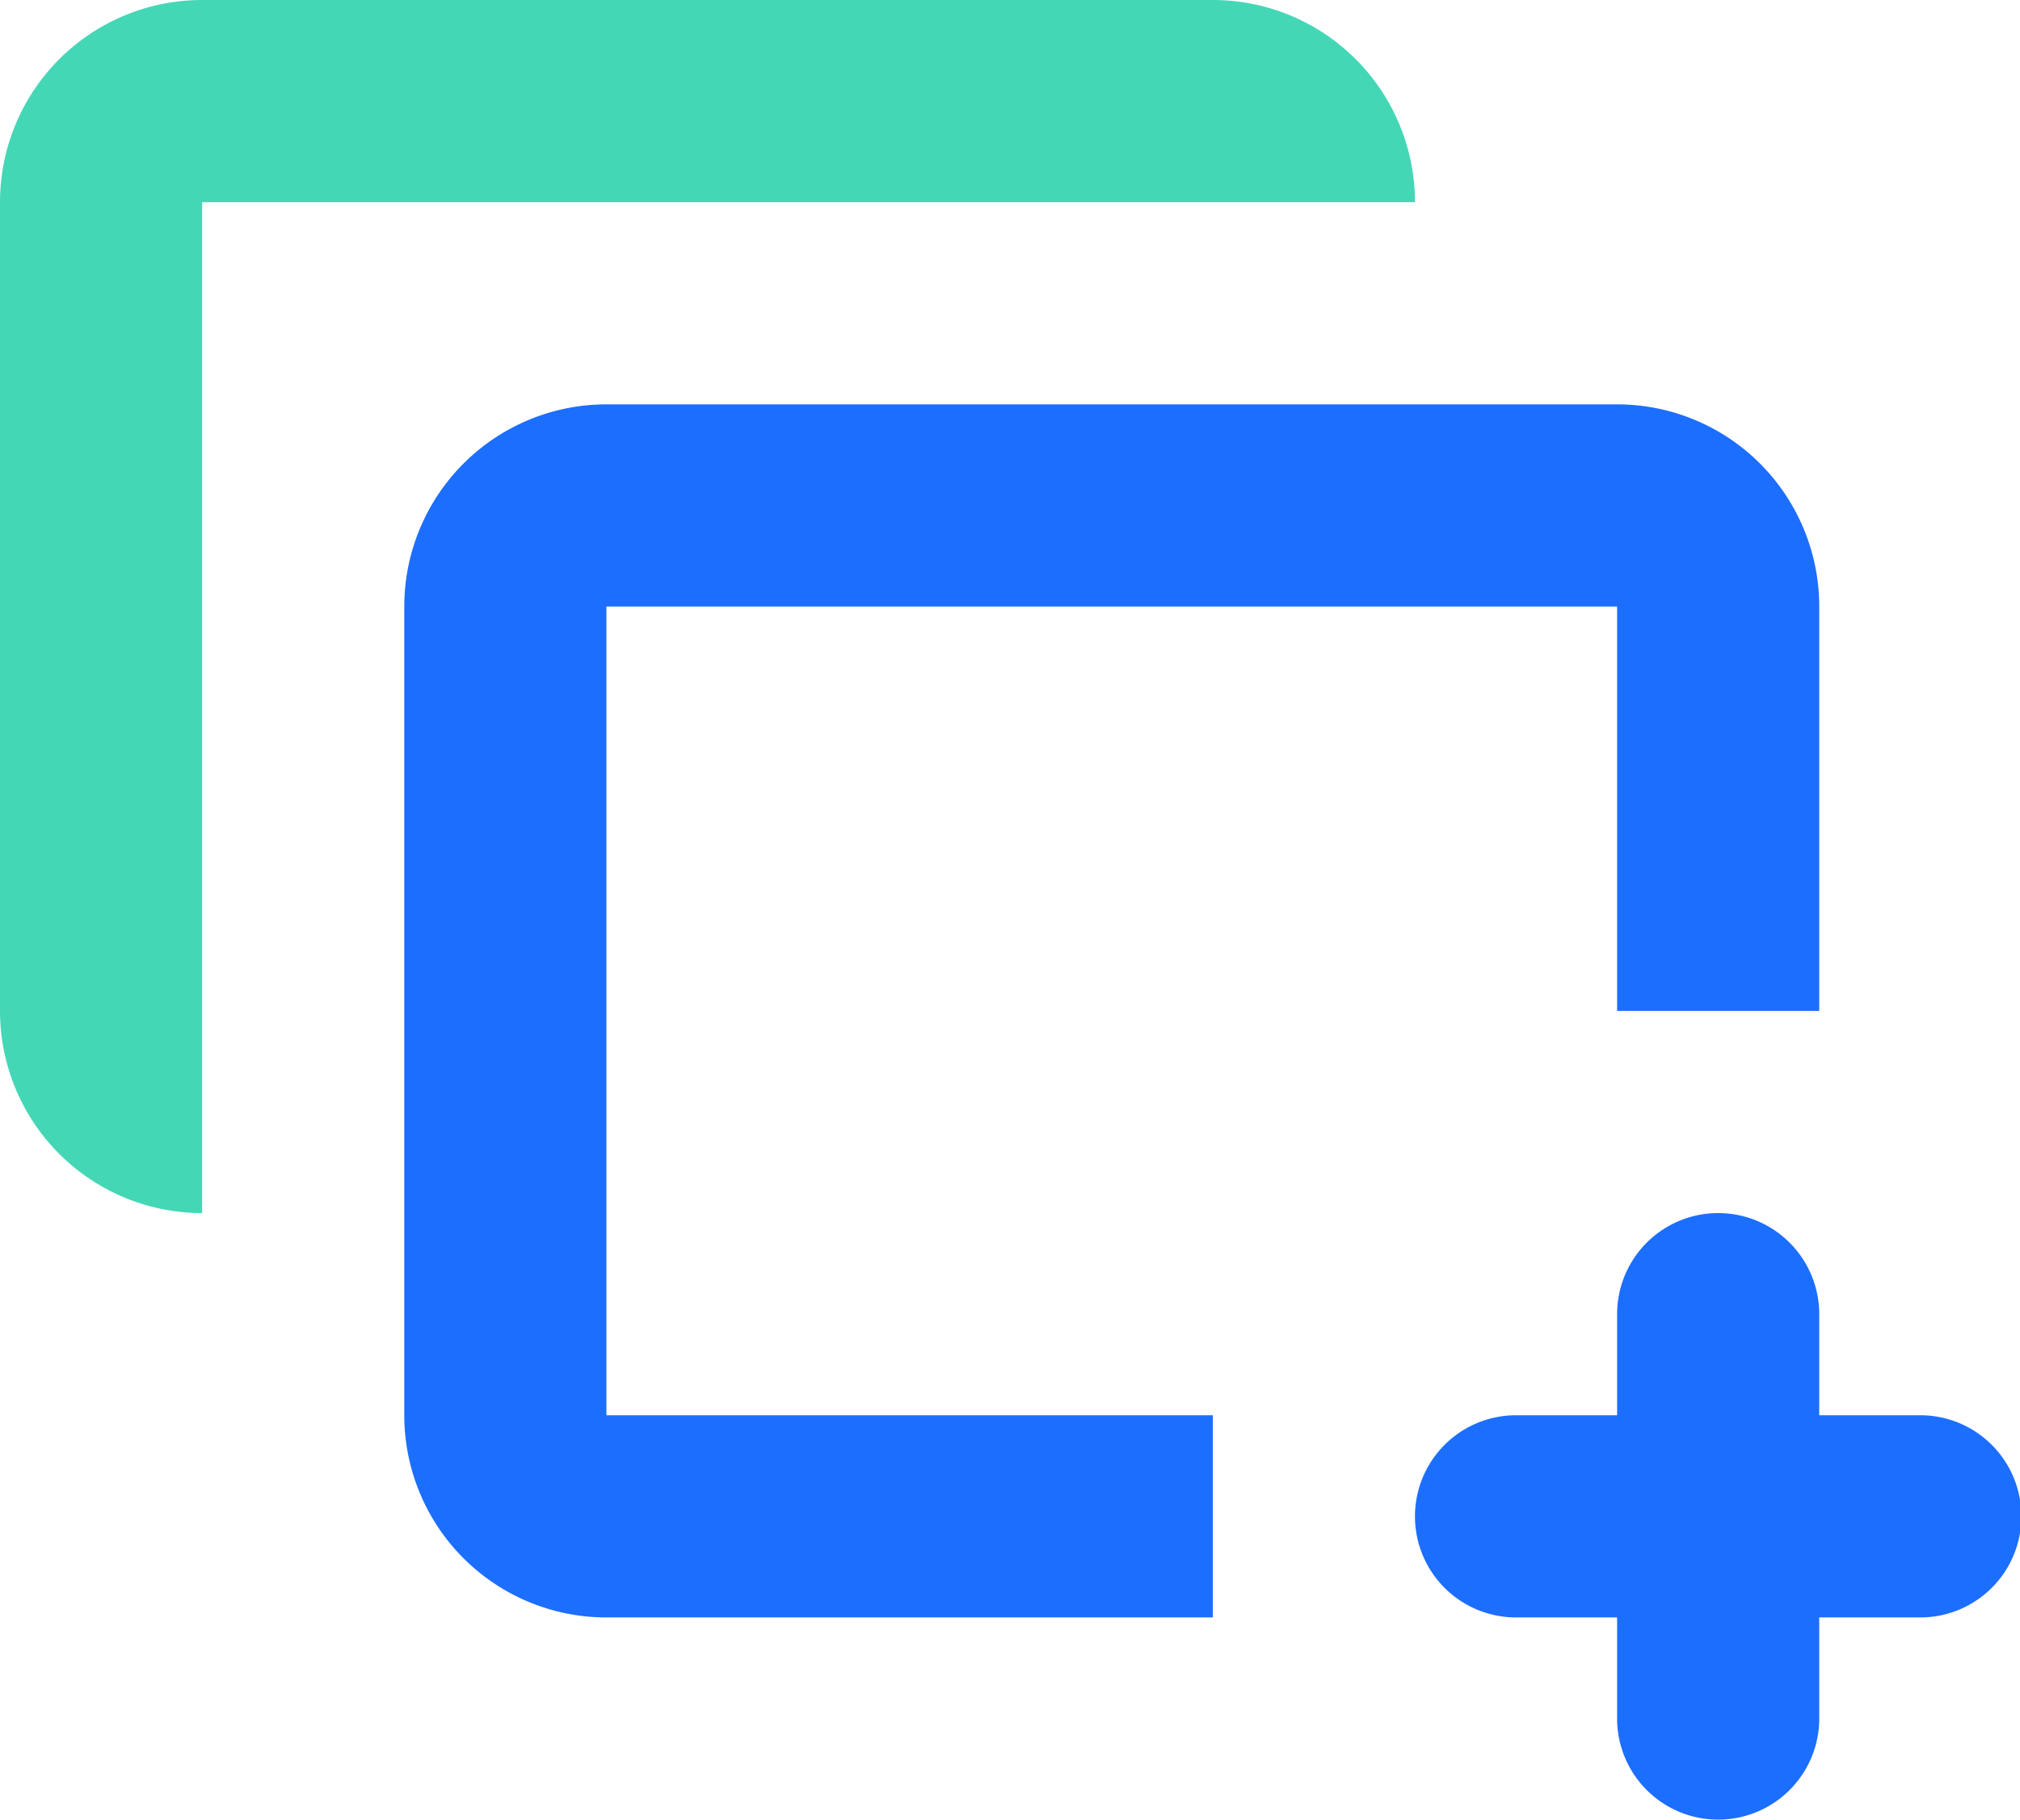
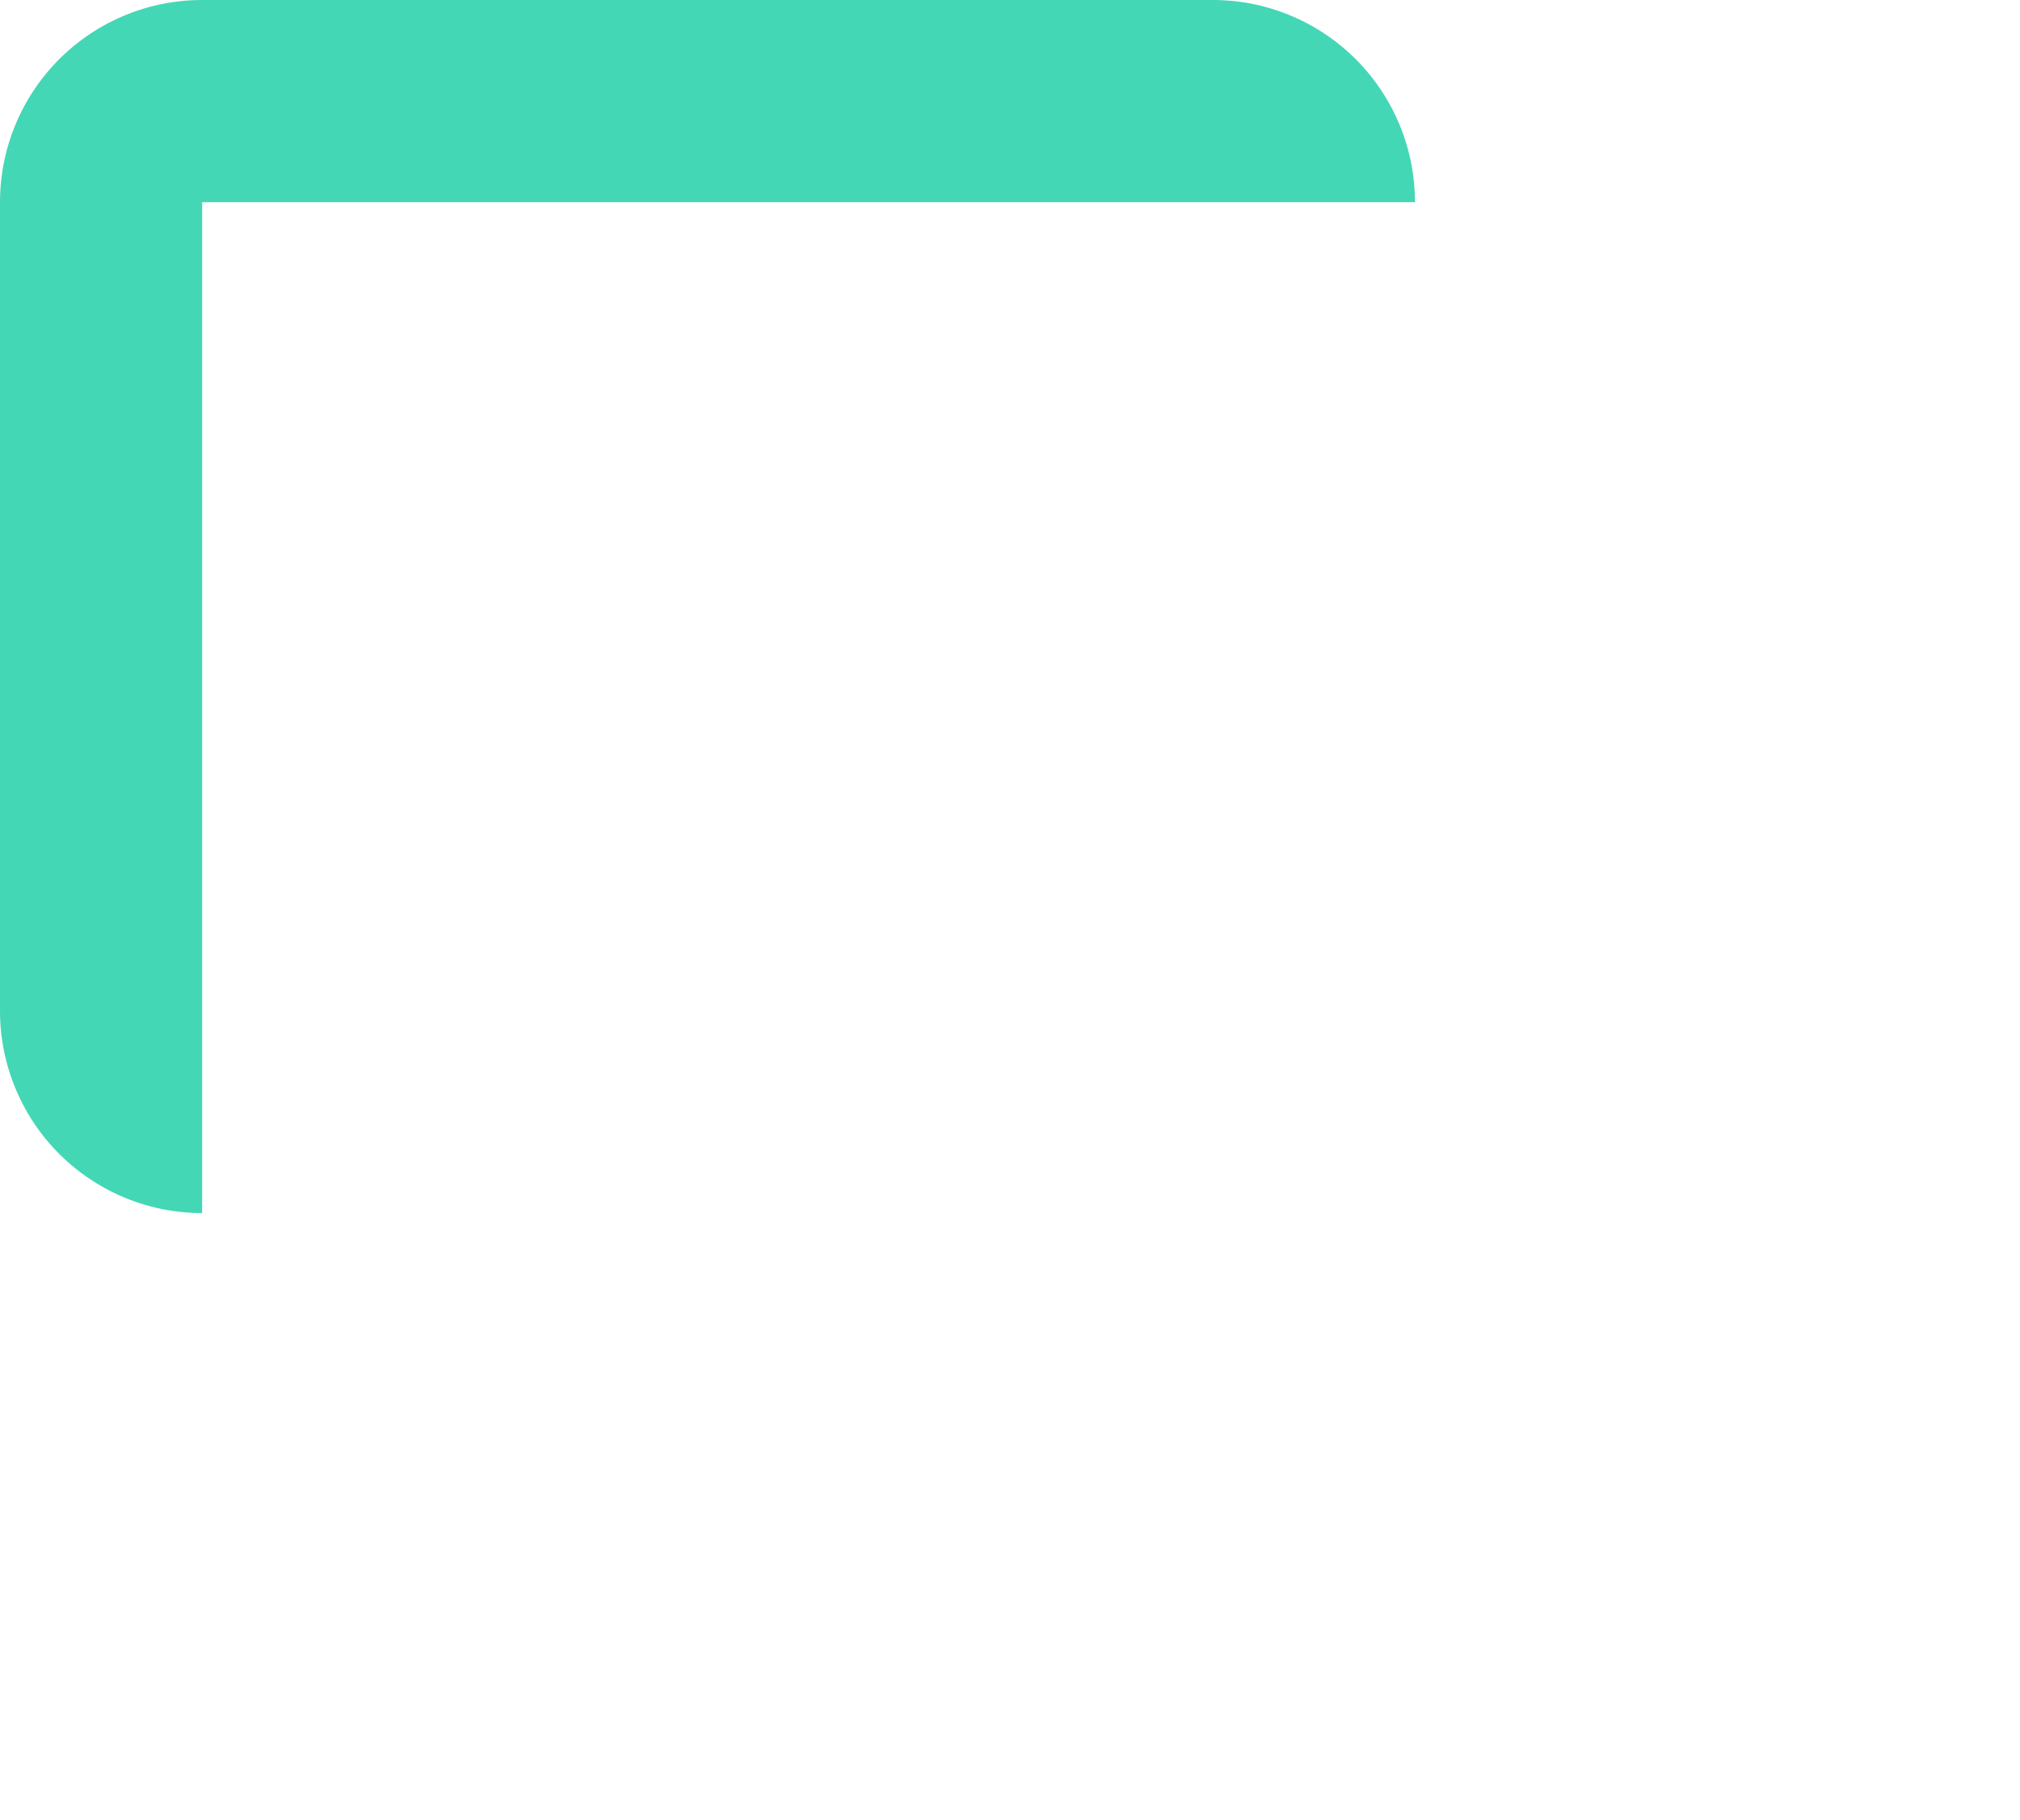
<svg xmlns="http://www.w3.org/2000/svg" t="1621306466879" class="icon" viewBox="0 0 1137 1024" version="1.1" p-id="22526" width="72.173" height="65">
  <defs>
    <style type="text/css" />
  </defs>
  <path d="M682.667 0H113.778a113.778 113.778 0 0 0-113.778 113.778v455.111a113.778 113.778 0 0 0 113.778 113.778V113.778h682.667a113.778 113.778 0 0 0-113.778-113.778z" p-id="22527" data-spm-anchor-id="a313x.7781069.0.i76" class="selected" fill="#44D7B6" />
-   <path d="M341.333 341.333h568.889v227.556h113.778V341.333a113.778 113.778 0 0 0-113.778-113.778H341.333a113.778 113.778 0 0 0-113.778 113.778v455.111a113.778 113.778 0 0 0 113.778 113.778h341.333v-113.778H341.333zM1080.889 796.444h-56.889v-56.889a56.889 56.889 0 0 0-113.778 0v56.889h-56.889a56.889 56.889 0 0 0 0 113.778h56.889v56.889a56.889 56.889 0 0 0 113.778 0v-56.889h56.889a56.889 56.889 0 0 0 0-113.778z" p-id="22528" data-spm-anchor-id="a313x.7781069.0.i75" class="" fill="#1C6EFF" />
</svg>